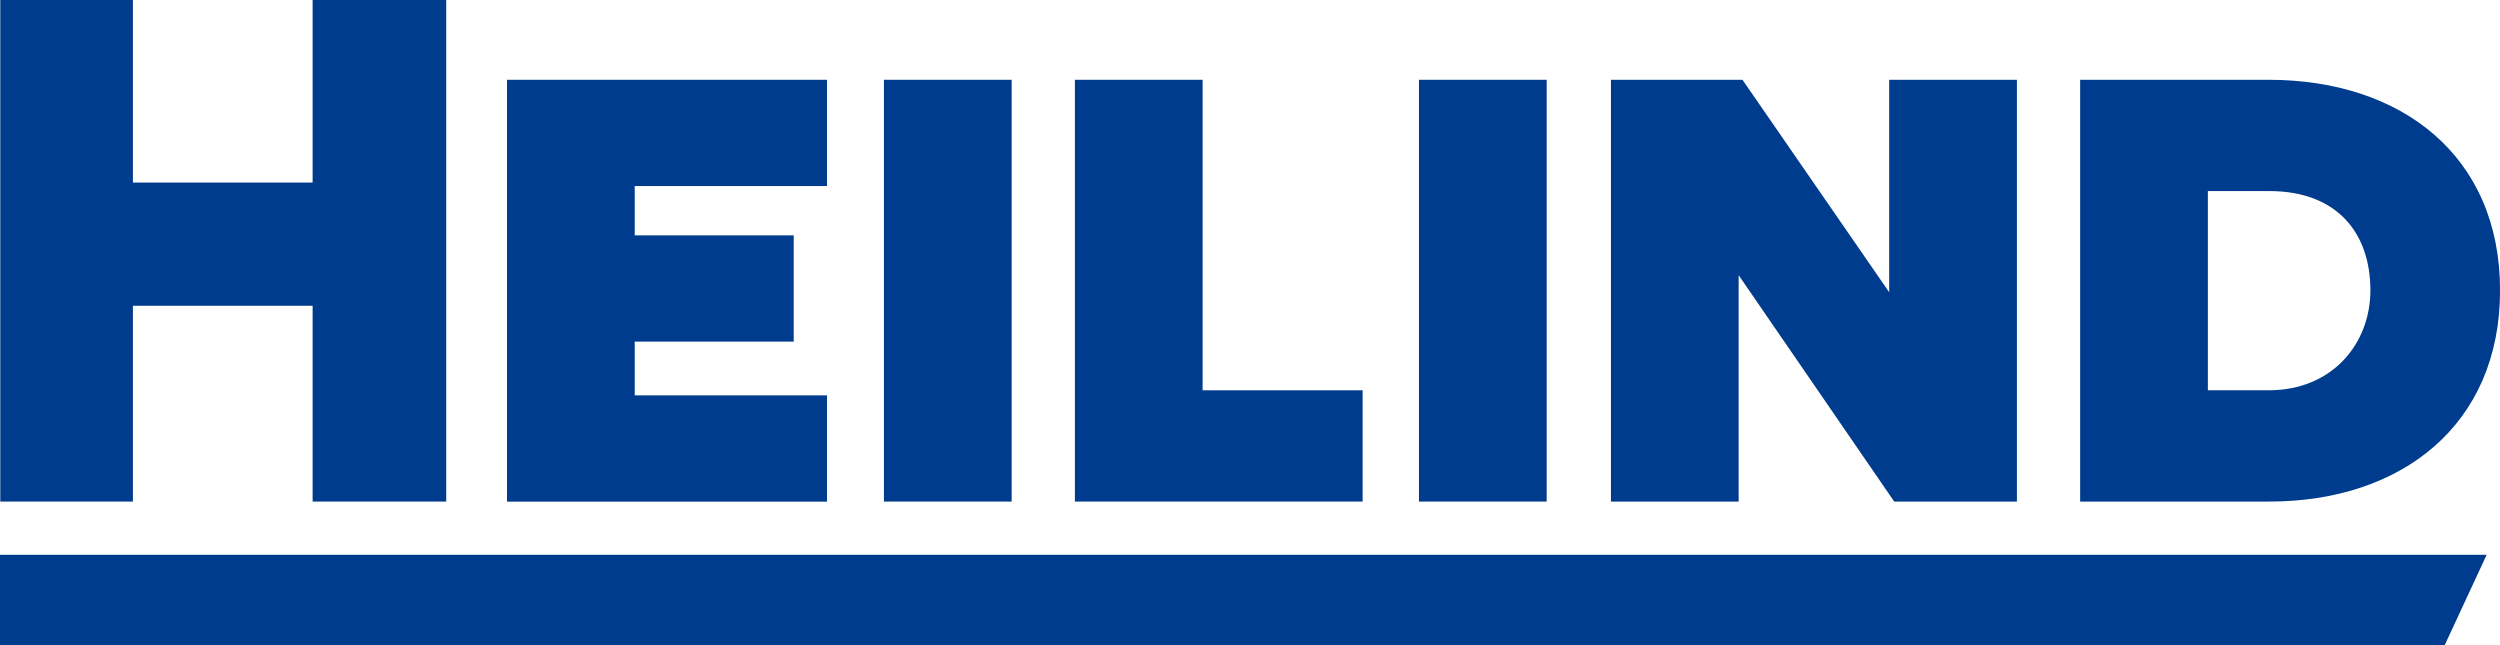
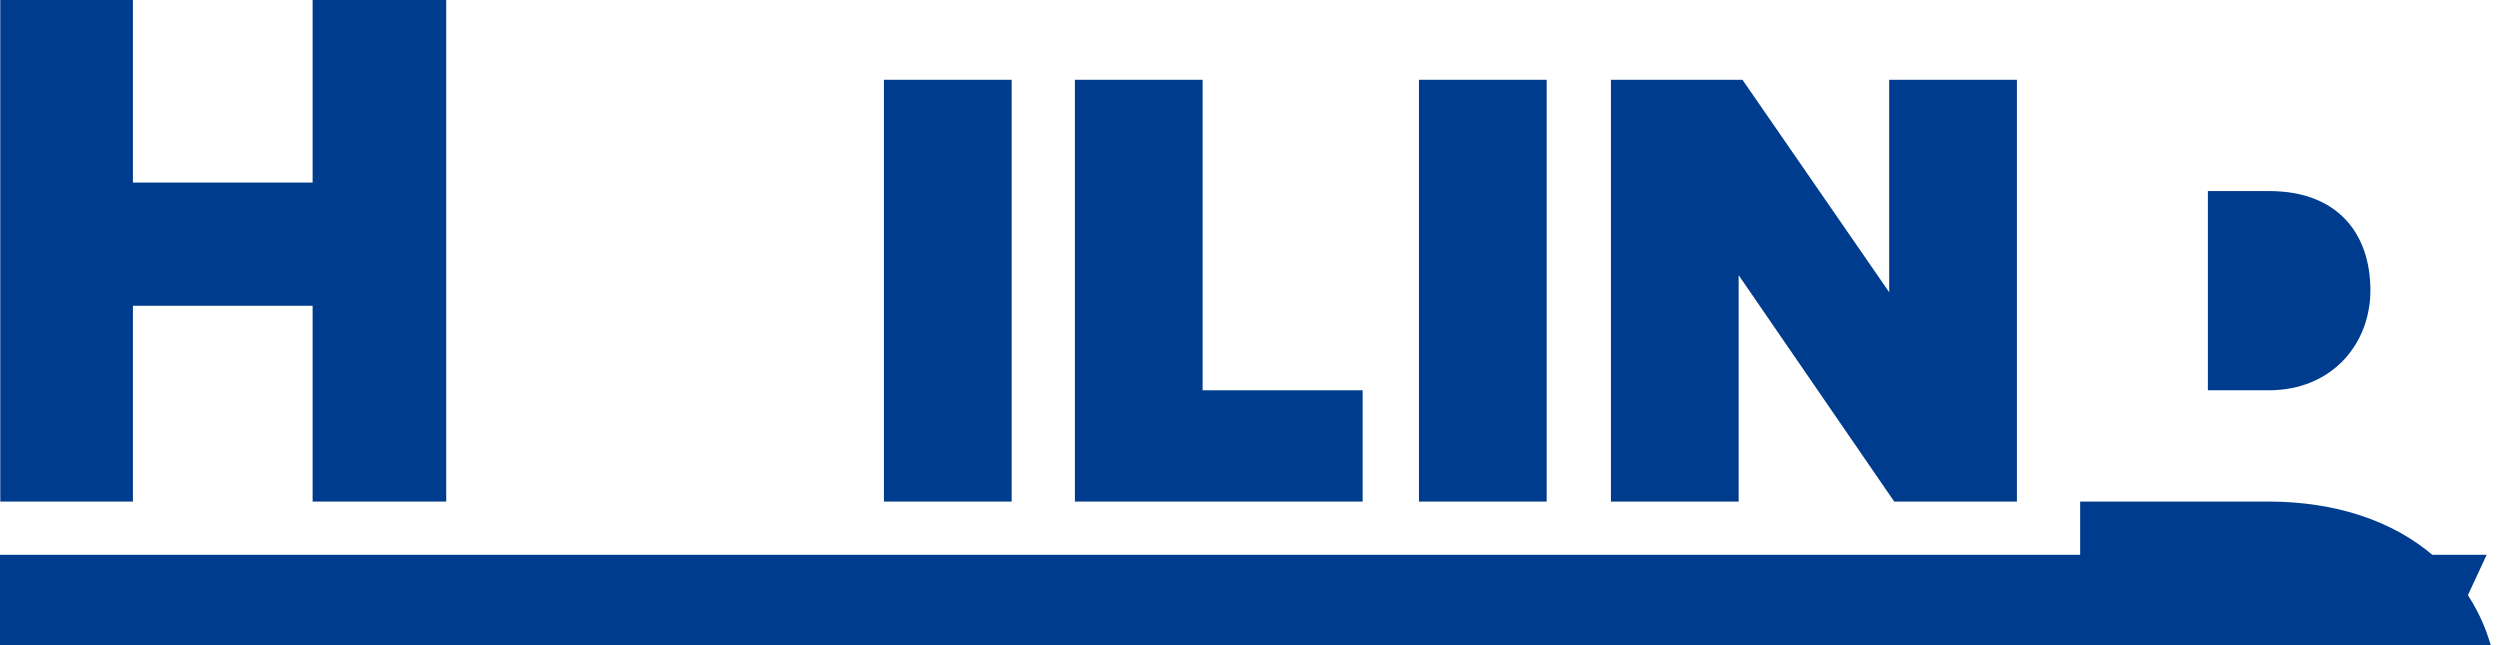
<svg xmlns="http://www.w3.org/2000/svg" id="Layer_1" data-name="Layer 1" viewBox="0 0 438.07 113.03">
  <defs>
    <style> .cls-1 { fill: #003c8d; } </style>
  </defs>
  <g>
    <path class="cls-1" d="M54.78,87.89v-34.31h-31.49v34.31H.05V0h23.24v31.99h31.49V0h23.41v87.89h-23.41Z" />
-     <path class="cls-1" d="M88.84,87.89V13.98h56.07v18.62h-33.69v8.64h27.86v18.62h-27.86v9.42h33.69v18.62h-56.07Z" />
    <path class="cls-1" d="M154.89,87.89V13.98h22.38v73.91h-22.38Z" />
    <path class="cls-1" d="M188.35,87.89V13.98h22.38v54.41h28.04v19.5h-50.42Z" />
    <path class="cls-1" d="M248.64,87.89V13.98h22.38v73.91h-22.38Z" />
    <path class="cls-1" d="M331.92,87.89l-27.26-39.67v39.67h-22.38V13.98h23.05l25.71,37.23V13.98h22.38v73.91h-21.5Z" />
-     <path class="cls-1" d="M364.5,87.89V13.98h33.02c23.27,0,40.56,13.3,40.56,36.9s-17.29,37.01-40.45,37.01h-33.13ZM386.88,68.39h10.64c11.19,0,17.84-8.2,17.84-17.51,0-9.97-5.76-17.4-17.73-17.4h-10.75v34.9Z" />
+     <path class="cls-1" d="M364.5,87.89h33.02c23.27,0,40.56,13.3,40.56,36.9s-17.29,37.01-40.45,37.01h-33.13ZM386.88,68.39h10.64c11.19,0,17.84-8.2,17.84-17.51,0-9.97-5.76-17.4-17.73-17.4h-10.75v34.9Z" />
  </g>
  <polygon class="cls-1" points="435.73 97.22 0 97.22 0 113.03 428.39 113.03 435.73 97.22" />
</svg>